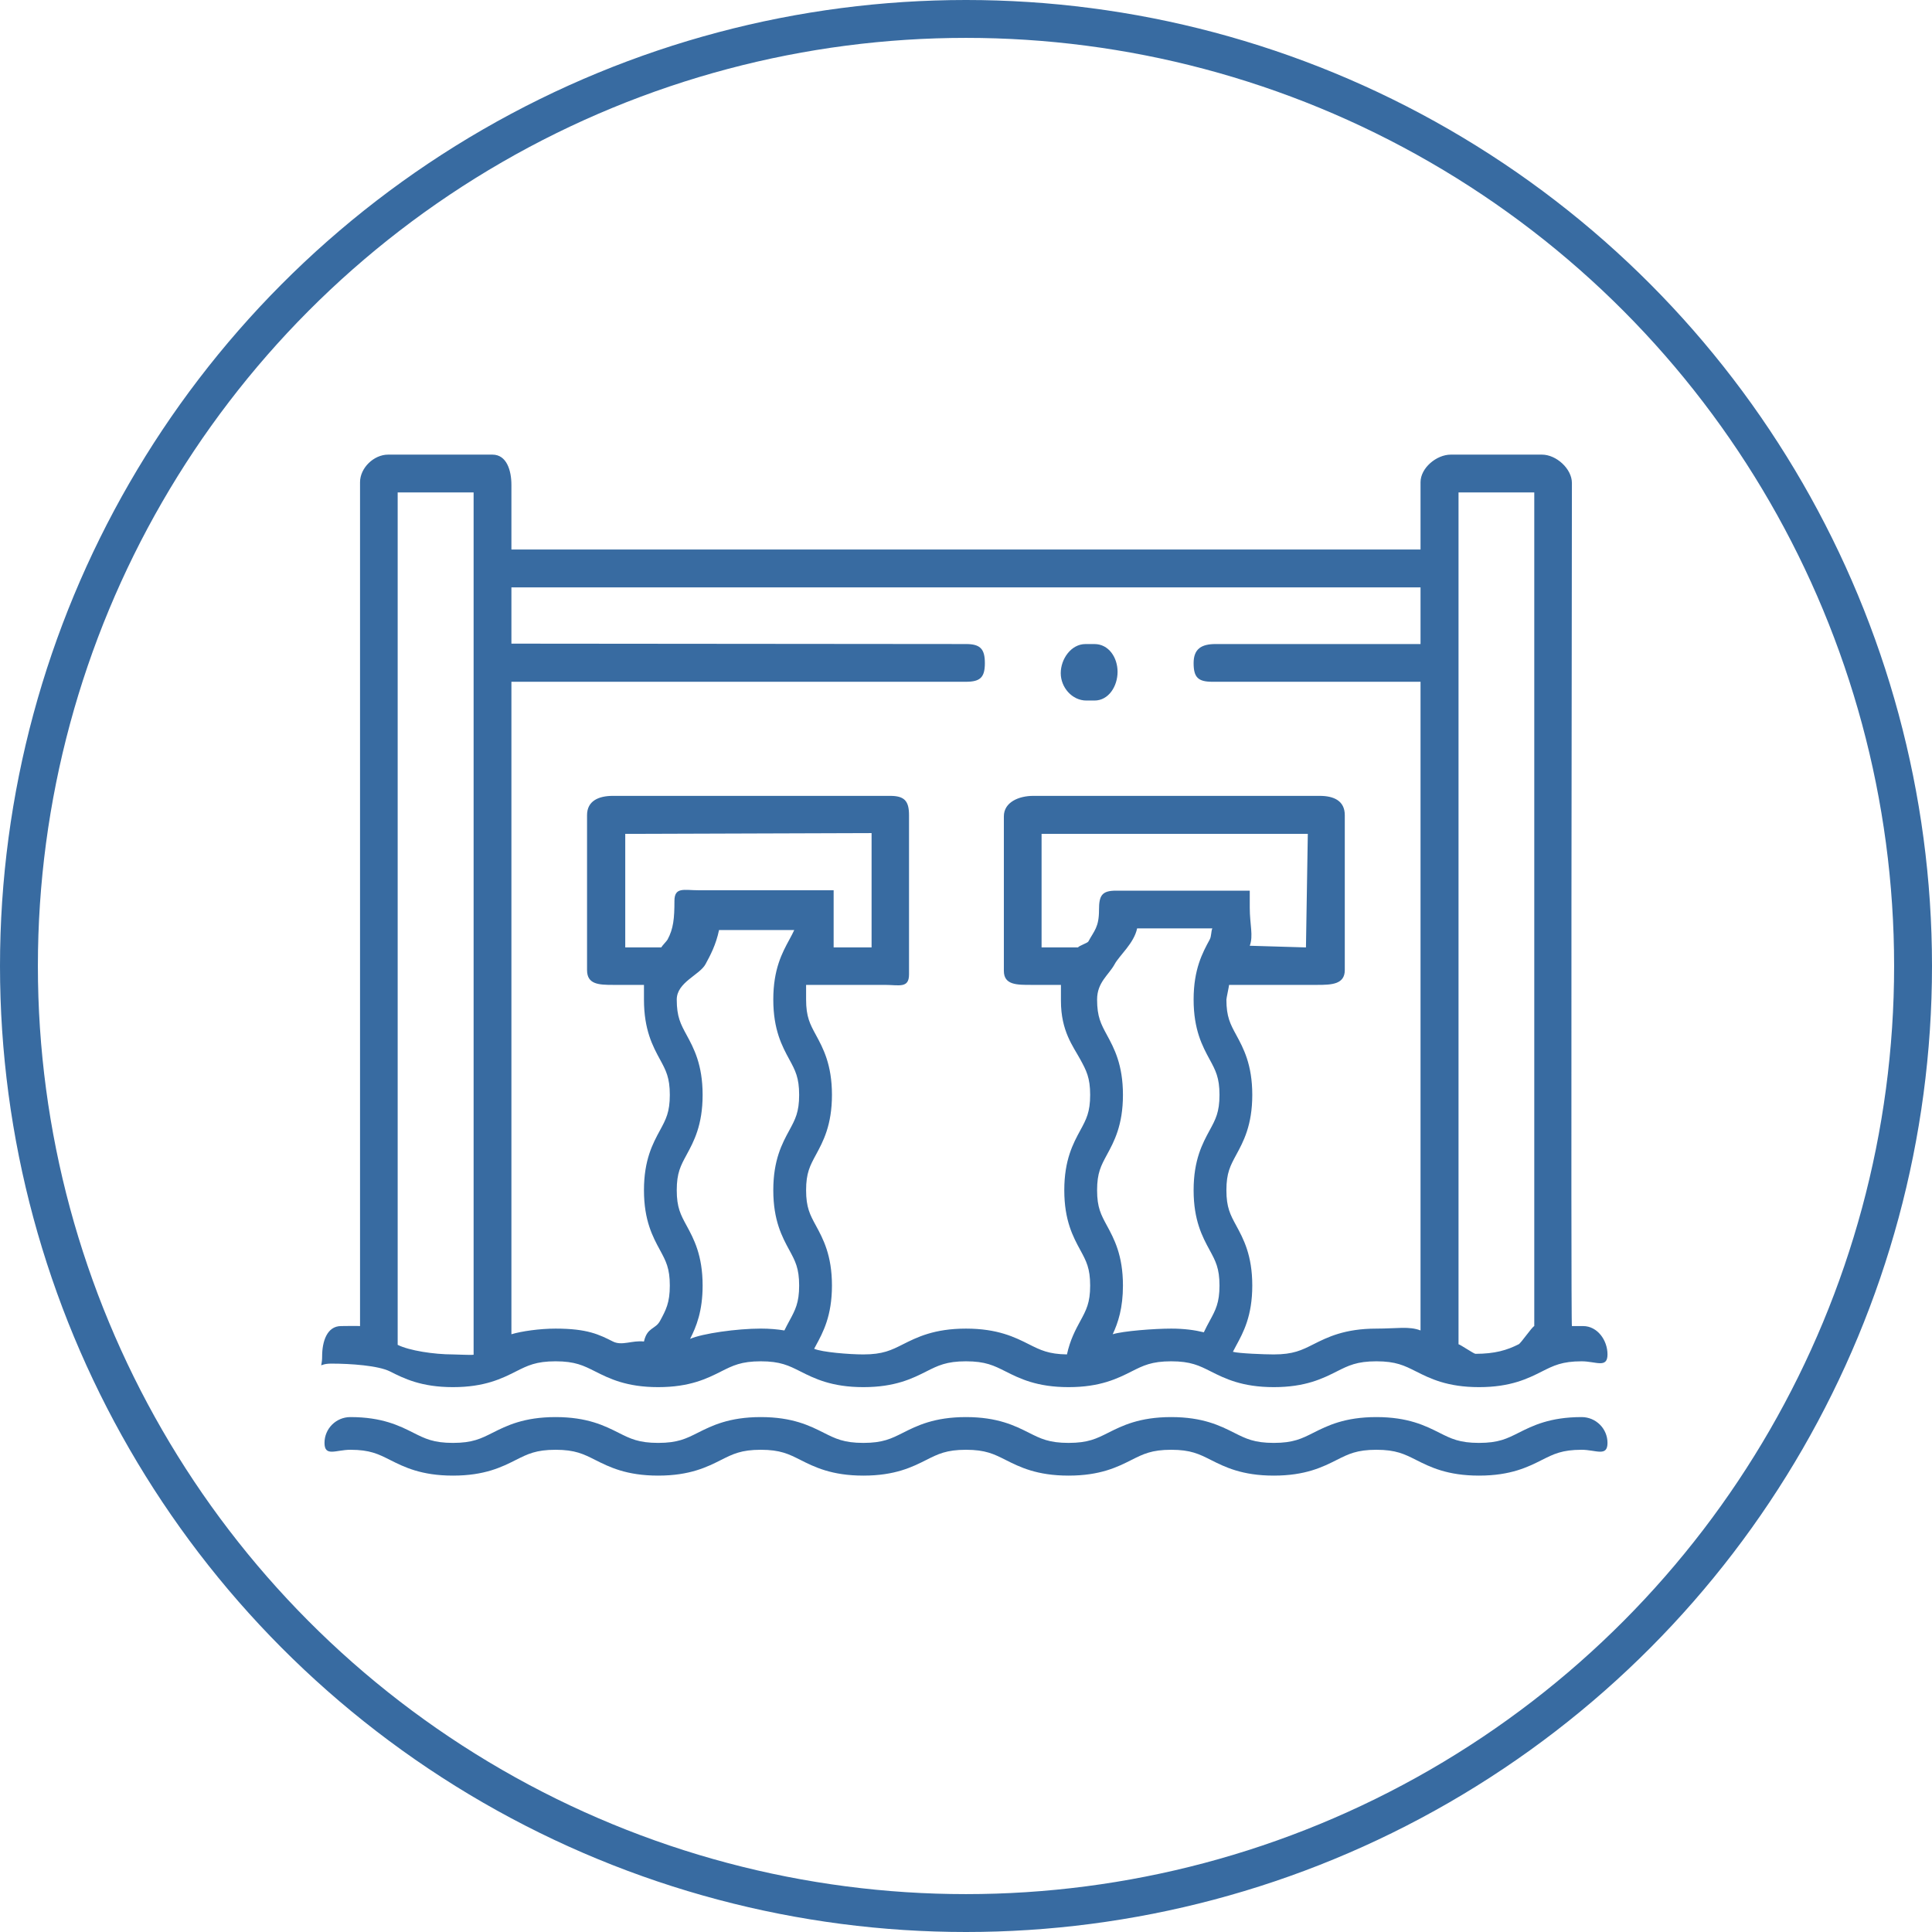
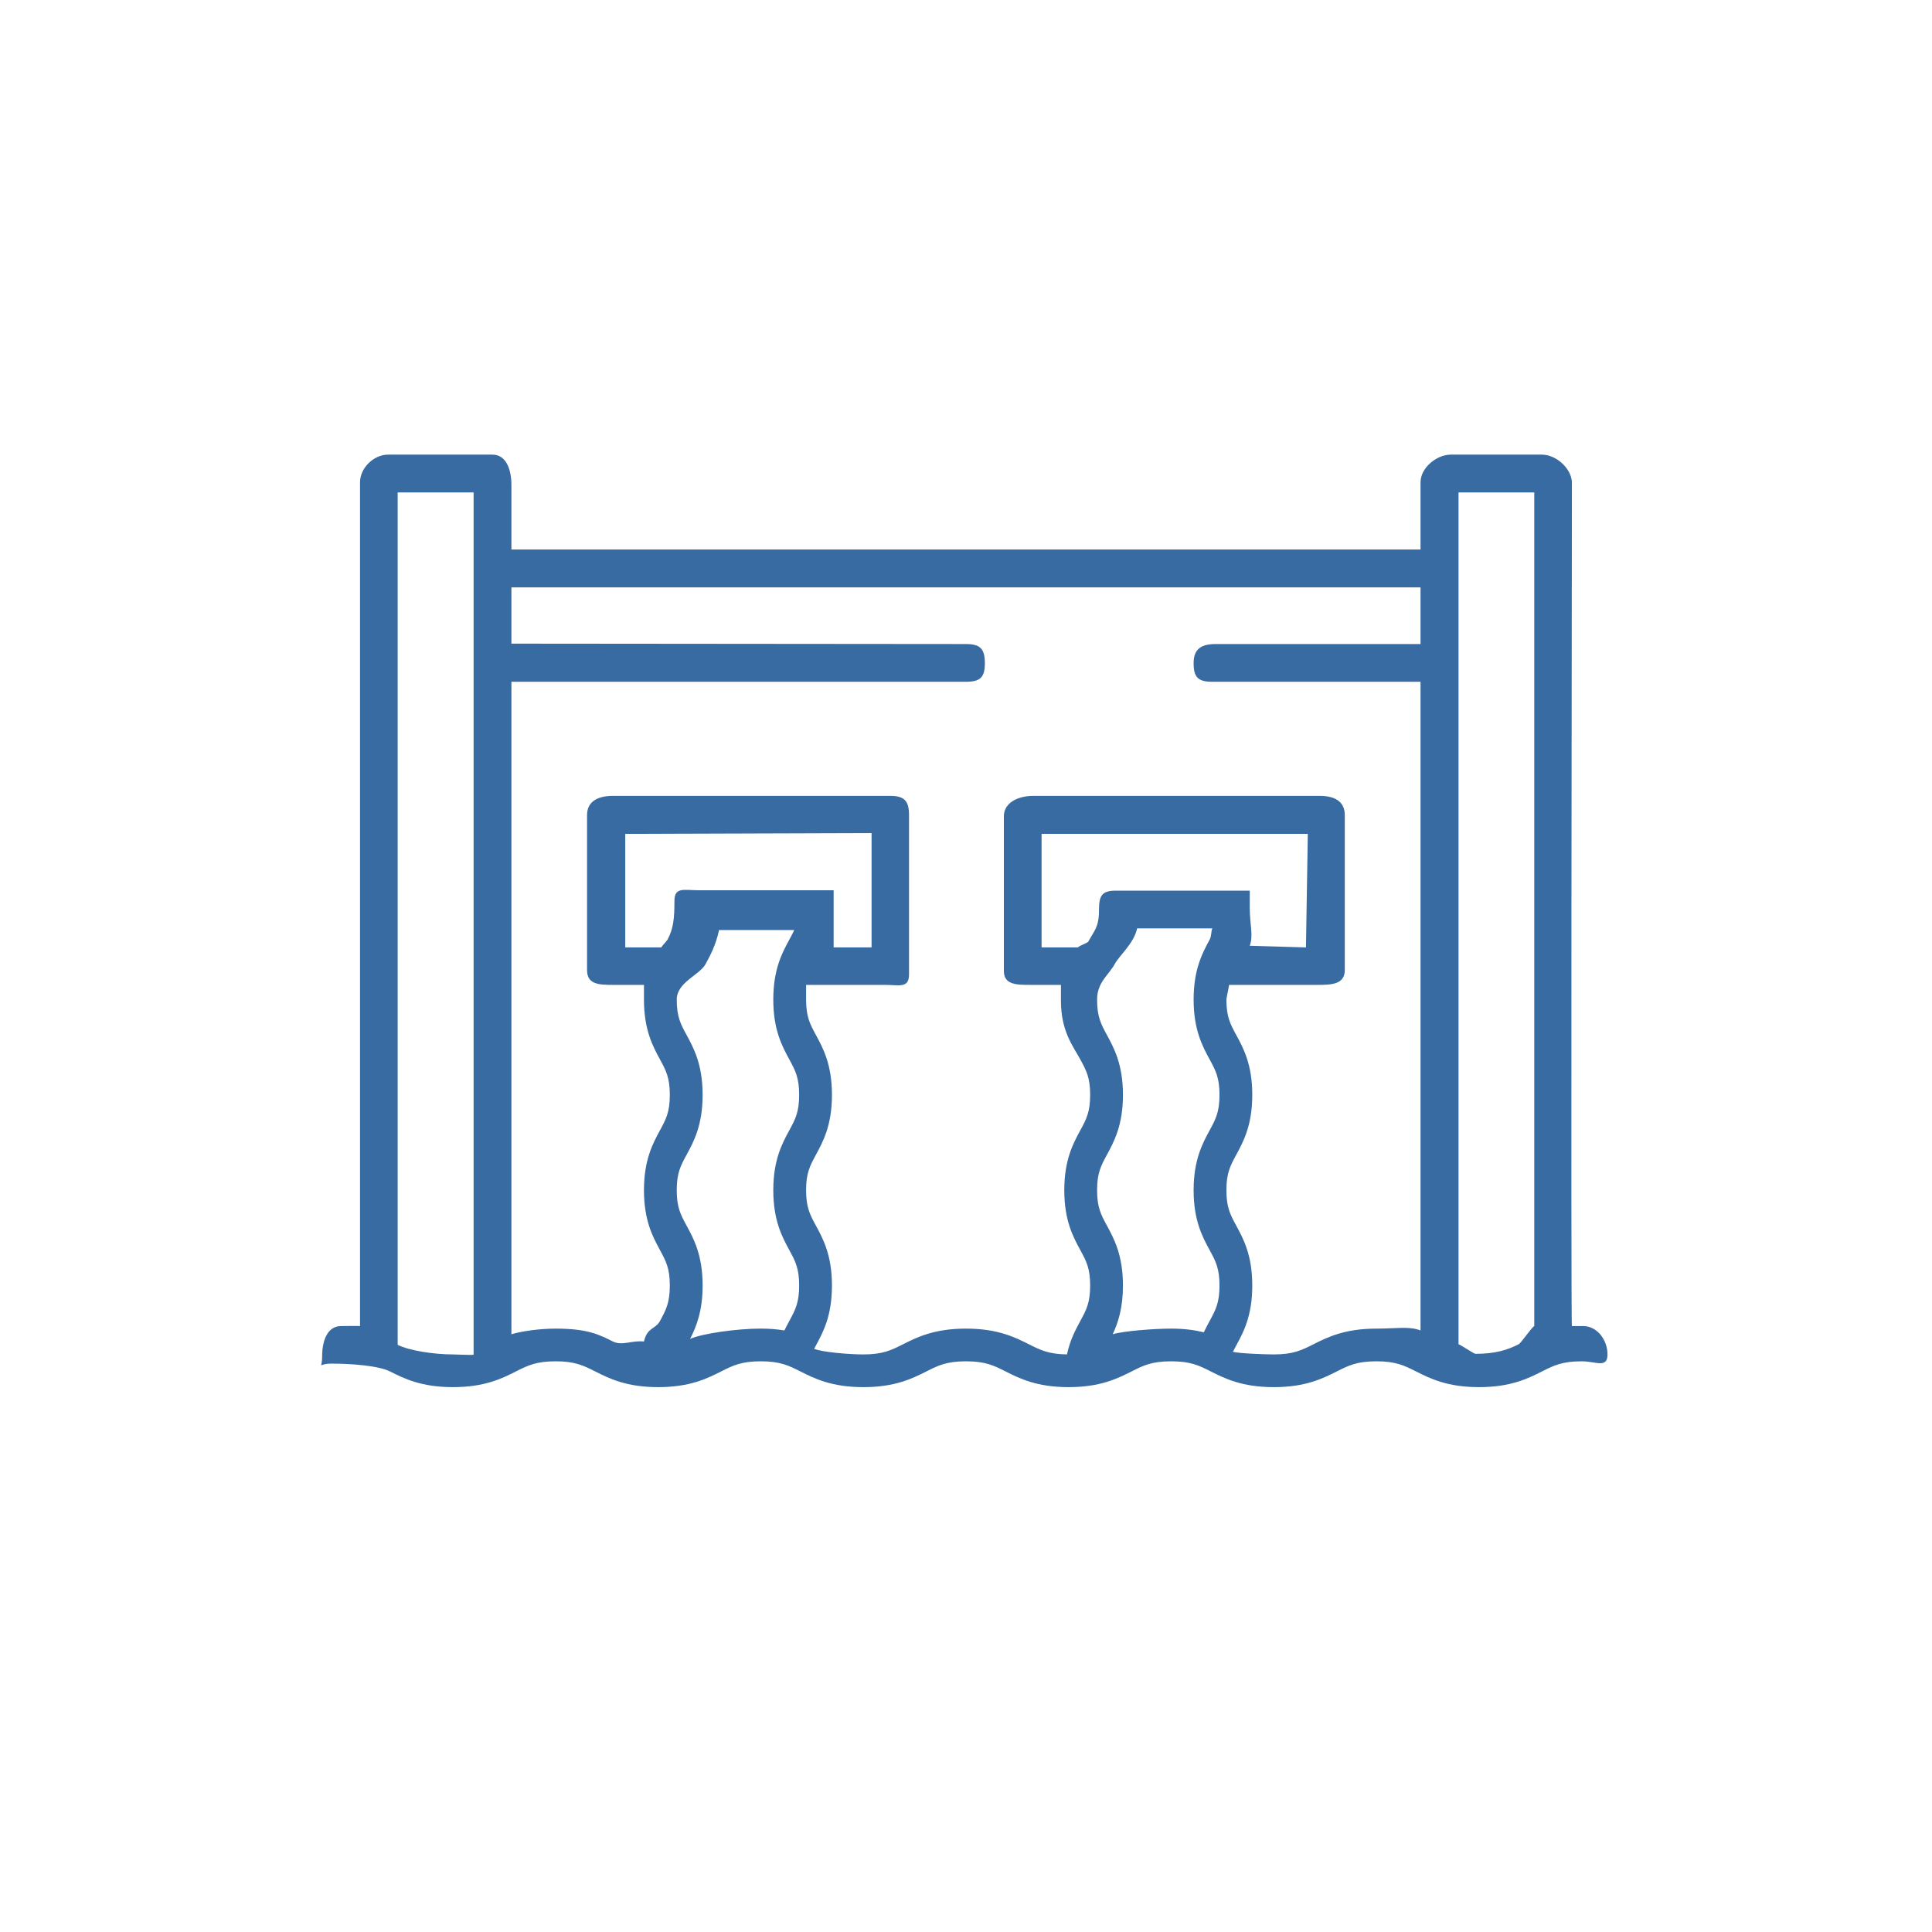
<svg xmlns="http://www.w3.org/2000/svg" width="102px" height="102px" viewBox="0 0 102 102" version="1.1">
  <title>Group 21</title>
  <desc>Created with Sketch.</desc>
  <defs />
  <g id="Large-Device-Desktops" stroke="none" stroke-width="1" fill="none" fill-rule="evenodd" transform="translate(-945, -702)">
    <g id="iot_solutions_manufacturing" transform="translate(183, 697)">
      <g id="Group-23" transform="translate(135, 0)">
        <g id="Group-11" transform="translate(29, 0)">
          <g id="Group-18" transform="translate(599, 6)">
            <g id="Group-21">
-               <circle id="Oval-3" stroke="#386BA1" stroke-width="2" cx="50" cy="50" r="50" />
              <g id="hydro-power" transform="translate(15, 23)" fill="#386BA1" fill-rule="nonzero">
                <g id="Layer_1">
                  <g id="Group">
                    <path d="M1.49,47.992 C2.519,47.992 3.974,48.095 4.591,48.406 C5.324,48.775 6.235,49.234 7.914,49.234 C9.593,49.234 10.505,48.775 11.238,48.406 C11.855,48.095 12.302,47.87 13.331,47.87 C14.361,47.87 14.807,48.095 15.425,48.406 C16.157,48.775 17.069,49.234 18.748,49.234 C20.427,49.234 21.339,48.775 22.071,48.406 C22.689,48.095 23.136,47.87 24.165,47.87 C25.195,47.87 25.641,48.095 26.259,48.406 C26.991,48.775 27.903,49.234 29.582,49.234 C31.261,49.234 32.173,48.775 32.905,48.406 C33.523,48.095 33.969,47.87 34.998,47.87 C36.028,47.87 36.474,48.095 37.092,48.406 C37.825,48.775 38.736,49.234 40.415,49.234 C42.094,49.234 43.006,48.775 43.739,48.406 C44.356,48.095 44.803,47.87 45.832,47.87 C46.862,47.87 47.308,48.095 47.926,48.406 C48.659,48.775 49.571,49.234 51.25,49.234 C52.929,49.234 53.84,48.775 54.573,48.406 C55.191,48.095 55.637,47.87 56.667,47.87 C57.697,47.87 58.143,48.095 58.761,48.406 C59.494,48.775 60.405,49.234 62.085,49.234 C63.764,49.234 64.676,48.775 65.408,48.406 C66.026,48.095 66.473,47.87 67.503,47.87 C68.257,47.87 68.868,48.26 68.868,47.507 C68.868,46.754 68.334,46.01 67.58,46.01 C67.514,46.01 67.052,46.008 66.989,46.01 C66.925,46.011 66.989,1.501 66.989,1.501 C66.989,0.748 66.163,0.002 65.408,0.002 L60.594,0.002 C59.84,0.002 58.997,0.706 58.997,1.459 L58.997,5.011 L11,5.011 L11,1.599 C11,0.846 10.754,0.002 9.999,0.002 L4.489,0.002 C3.734,0.002 3.008,0.706 3.008,1.459 L3.008,46.01 C2.811,45.995 2.229,46.01 2.007,46.01 C1.252,46.01 1.007,46.847 1.007,47.6 C1.007,48.353 0.736,47.992 1.49,47.992 Z M20.247,40.704 C19.935,40.129 19.729,39.75 19.729,38.837 C19.729,37.924 19.935,37.545 20.247,36.97 C20.625,36.274 21.095,35.408 21.095,33.804 C21.095,32.201 20.625,31.335 20.247,30.638 C19.935,30.064 19.729,29.684 19.729,28.772 C19.729,27.859 20.935,27.479 21.247,26.905 C21.5,26.438 21.795,25.894 21.962,25.102 L25.932,25.102 C25.858,25.266 25.771,25.426 25.674,25.606 C25.296,26.302 24.826,27.168 24.826,28.772 C24.826,30.375 25.296,31.241 25.674,31.937 C25.986,32.512 26.191,32.892 26.191,33.804 C26.191,34.717 25.985,35.097 25.674,35.671 C25.296,36.367 24.826,37.233 24.826,38.837 C24.826,40.441 25.296,41.307 25.674,42.003 C25.986,42.578 26.191,42.958 26.191,43.87 C26.191,44.783 25.985,45.163 25.674,45.737 C25.589,45.894 25.499,46.061 25.412,46.241 C25.048,46.181 24.638,46.143 24.165,46.143 C22.905,46.143 21.077,46.402 20.433,46.687 C20.763,46.044 21.095,45.218 21.095,43.87 C21.095,42.266 20.625,41.4 20.247,40.704 Z M42.439,40.704 C42.127,40.129 41.921,39.75 41.921,38.837 C41.921,37.924 42.127,37.545 42.438,36.97 C42.816,36.274 43.286,35.408 43.286,33.804 C43.286,32.201 42.816,31.335 42.438,30.638 C42.127,30.064 41.921,29.684 41.921,28.772 C41.921,27.859 42.535,27.479 42.847,26.905 C43.1,26.438 43.869,25.805 44.035,25.013 L48.006,25.013 C47.932,25.177 47.963,25.426 47.865,25.606 C47.488,26.302 47.017,27.168 47.017,28.772 C47.017,30.375 47.488,31.241 47.865,31.937 C48.177,32.512 48.383,32.892 48.383,33.804 C48.383,34.717 48.177,35.097 47.865,35.671 C47.488,36.367 47.017,37.233 47.017,38.837 C47.017,40.441 47.487,41.307 47.865,42.003 C48.177,42.578 48.383,42.958 48.383,43.87 C48.383,44.783 48.177,45.163 47.865,45.737 C47.765,45.922 47.658,46.12 47.556,46.339 C47.083,46.222 46.523,46.144 45.832,46.144 C44.954,46.144 43.287,46.27 42.745,46.442 C43.031,45.834 43.286,45.053 43.286,43.87 C43.286,42.266 42.816,41.4 42.439,40.704 Z M49.981,23.022 L42.921,23.022 C42.167,23.022 42.022,23.287 42.022,24.04 C42.022,24.953 41.77,25.133 41.459,25.708 C41.415,25.787 40.959,25.934 40.914,26.019 L38.99,26.019 L38.99,20.024 L53.046,20.024 L52.948,26.019 L49.981,25.931 C50.18,25.394 49.981,24.822 49.981,23.916 C49.981,23.163 49.981,23.022 49.981,23.022 Z M28.012,23.001 L20.869,23.001 C20.115,23.001 19.607,22.813 19.607,23.566 C19.607,24.479 19.555,25.031 19.243,25.606 C19.2,25.685 18.954,25.934 18.91,26.019 L17.01,26.019 L17.01,20.024 L30.015,19.982 L30.015,26.019 L28.012,26.019 L28.012,23.916 C28.013,23.163 28.012,23.001 28.012,23.001 Z M61.003,1.997 L65.002,1.997 L65.002,33.444 L65.002,46.01 C64.862,46.076 64.305,46.908 64.178,46.971 C63.561,47.282 62.926,47.475 61.896,47.475 C61.813,47.475 61.079,46.974 61.003,46.971 L61.003,1.997 Z M58.997,7.012 L58.997,10.002 L48.181,10.002 C47.427,10.002 47.017,10.257 47.017,11.01 C47.017,11.762 47.252,11.994 48.006,11.994 L58.997,11.994 C58.997,11.994 58.997,13.267 58.997,13.406 L58.997,46.241 C58.394,46.007 57.75,46.144 56.666,46.144 C54.987,46.144 54.075,46.603 53.343,46.971 C52.725,47.282 52.279,47.507 51.249,47.507 C50.757,47.507 49.399,47.455 49.091,47.368 C49.145,47.261 49.203,47.153 49.266,47.037 C49.644,46.341 50.114,45.474 50.114,43.87 C50.114,42.267 49.644,41.4 49.266,40.704 C48.954,40.129 48.748,39.75 48.748,38.837 C48.748,37.925 48.955,37.545 49.266,36.97 C49.644,36.274 50.114,35.408 50.114,33.804 C50.114,32.201 49.644,31.335 49.266,30.639 C48.954,30.064 48.748,29.684 48.748,28.772 C48.748,28.704 48.888,28.059 48.89,27.997 L53.552,27.997 C54.306,27.997 54.998,27.969 54.998,27.216 L54.998,19.036 C54.998,18.283 54.427,18.018 53.672,18.018 L42.599,18.018 L38.551,18.018 C37.797,18.018 36.999,18.346 36.999,19.099 L36.999,27.259 C36.999,28.012 37.702,27.997 38.456,27.997 L40.012,27.997 C40.01,28.061 40.012,28.773 40.012,28.839 C40.012,30.443 40.659,31.242 41.037,31.938 C41.349,32.512 41.555,32.892 41.555,33.804 C41.555,34.717 41.349,35.097 41.037,35.671 C40.659,36.367 40.189,37.233 40.189,38.837 C40.189,40.441 40.659,41.307 41.037,42.003 C41.349,42.578 41.555,42.958 41.555,43.87 C41.555,44.783 41.349,45.163 41.037,45.738 C40.787,46.198 40.498,46.733 40.33,47.506 C39.362,47.494 38.922,47.274 38.321,46.971 C37.589,46.603 36.677,46.144 34.998,46.144 C33.319,46.144 32.408,46.603 31.675,46.971 C31.058,47.282 30.611,47.507 29.582,47.507 C28.84,47.507 27.401,47.39 26.983,47.209 C27.013,47.153 27.043,47.096 27.075,47.037 C27.453,46.341 27.923,45.474 27.923,43.87 C27.923,42.267 27.453,41.4 27.075,40.704 C26.763,40.129 26.558,39.75 26.558,38.837 C26.558,37.925 26.764,37.545 27.075,36.97 C27.453,36.274 27.923,35.408 27.923,33.804 C27.923,32.201 27.453,31.335 27.075,30.639 C26.763,30.064 26.558,29.684 26.558,28.772 C26.558,28.704 26.555,28.059 26.558,27.997 L30.711,27.997 C31.466,27.997 31.992,28.196 31.992,27.443 L31.992,19.036 C31.992,18.283 31.748,18.018 30.993,18.018 L16.359,18.018 C15.605,18.018 14.993,18.283 14.993,19.036 L14.993,27.216 C14.993,27.968 15.605,27.997 16.359,27.997 L17.998,27.997 C17.996,28.061 17.998,28.706 17.998,28.772 C17.998,30.376 18.468,31.242 18.846,31.938 C19.158,32.512 19.363,32.892 19.363,33.804 C19.363,34.717 19.157,35.097 18.846,35.671 C18.468,36.367 17.998,37.233 17.998,38.837 C17.998,40.441 18.468,41.307 18.846,42.003 C19.157,42.578 19.363,42.958 19.363,43.87 C19.363,44.783 19.157,45.163 18.846,45.738 C18.599,46.191 18.167,46.069 17.998,46.825 C17.367,46.753 16.841,47.067 16.359,46.825 C15.627,46.456 15.01,46.144 13.331,46.144 C12.494,46.144 11.528,46.282 11,46.442 L11,11.994 L34.998,11.994 C35.752,11.994 35.996,11.763 35.996,11.01 C35.996,10.257 35.752,10.002 34.998,10.002 L11,9.981 L11,7.012 L58.997,7.012 Z M9.004,1.997 L9.004,47.523 C8.808,47.549 8.171,47.507 7.914,47.507 C6.905,47.507 5.595,47.303 4.995,47.001 L4.995,1.997 L9.004,1.997 Z" id="Shape" />
-                     <path d="M67.502,50.815 C65.823,50.815 64.911,51.274 64.178,51.642 C63.561,51.953 63.114,52.178 62.084,52.178 C61.054,52.178 60.608,51.953 59.99,51.642 C59.257,51.274 58.346,50.815 56.666,50.815 C54.987,50.815 54.075,51.274 53.343,51.642 C52.725,51.953 52.279,52.178 51.249,52.178 C50.219,52.178 49.773,51.953 49.155,51.642 C48.423,51.274 47.511,50.815 45.832,50.815 C44.153,50.815 43.241,51.274 42.509,51.642 C41.891,51.953 41.444,52.178 40.415,52.178 C39.385,52.178 38.939,51.953 38.321,51.642 C37.588,51.274 36.677,50.815 34.998,50.815 C33.319,50.815 32.407,51.274 31.675,51.642 C31.057,51.953 30.611,52.178 29.582,52.178 C28.552,52.178 28.106,51.953 27.488,51.642 C26.755,51.274 25.844,50.815 24.165,50.815 C22.486,50.815 21.574,51.274 20.842,51.642 C20.224,51.953 19.777,52.178 18.748,52.178 C17.718,52.178 17.272,51.953 16.654,51.642 C15.922,51.274 15.01,50.815 13.331,50.815 C11.652,50.815 10.74,51.274 10.008,51.642 C9.39,51.953 8.944,52.178 7.914,52.178 C6.885,52.178 6.438,51.953 5.821,51.642 C5.088,51.274 4.177,50.815 2.498,50.815 C1.743,50.815 1.132,51.425 1.132,52.178 C1.132,52.931 1.743,52.541 2.498,52.541 C3.527,52.541 3.973,52.766 4.591,53.077 C5.323,53.446 6.235,53.905 7.914,53.905 C9.593,53.905 10.505,53.446 11.237,53.077 C11.855,52.766 12.301,52.541 13.331,52.541 C14.36,52.541 14.807,52.766 15.424,53.077 C16.157,53.446 17.069,53.905 18.748,53.905 C20.427,53.905 21.338,53.446 22.071,53.077 C22.689,52.766 23.135,52.541 24.165,52.541 C25.194,52.541 25.641,52.766 26.258,53.077 C26.991,53.446 27.903,53.905 29.582,53.905 C31.261,53.905 32.172,53.446 32.905,53.077 C33.522,52.766 33.969,52.541 34.998,52.541 C36.027,52.541 36.474,52.766 37.092,53.077 C37.824,53.446 38.736,53.905 40.415,53.905 C42.094,53.905 43.006,53.446 43.738,53.077 C44.356,52.766 44.802,52.541 45.832,52.541 C46.862,52.541 47.308,52.766 47.926,53.077 C48.658,53.446 49.57,53.905 51.249,53.905 C52.928,53.905 53.84,53.446 54.573,53.077 C55.19,52.766 55.637,52.541 56.666,52.541 C57.696,52.541 58.143,52.766 58.761,53.077 C59.493,53.446 60.405,53.905 62.084,53.905 C63.764,53.905 64.675,53.446 65.408,53.077 C66.026,52.766 66.472,52.541 67.502,52.541 C68.256,52.541 68.868,52.931 68.868,52.178 C68.868,51.425 68.256,50.815 67.502,50.815 Z" id="Shape" />
-                     <path d="M41.356,12.985 L41.783,12.985 C42.537,12.985 43.002,12.222 43.002,11.469 C43.002,10.716 42.537,10.003 41.783,10.003 L41.307,10.003 C40.553,10.003 40.002,10.787 40.002,11.54 C40.002,12.293 40.602,12.985 41.356,12.985 Z" id="Shape" />
                  </g>
                </g>
              </g>
            </g>
          </g>
        </g>
      </g>
    </g>
  </g>
</svg>